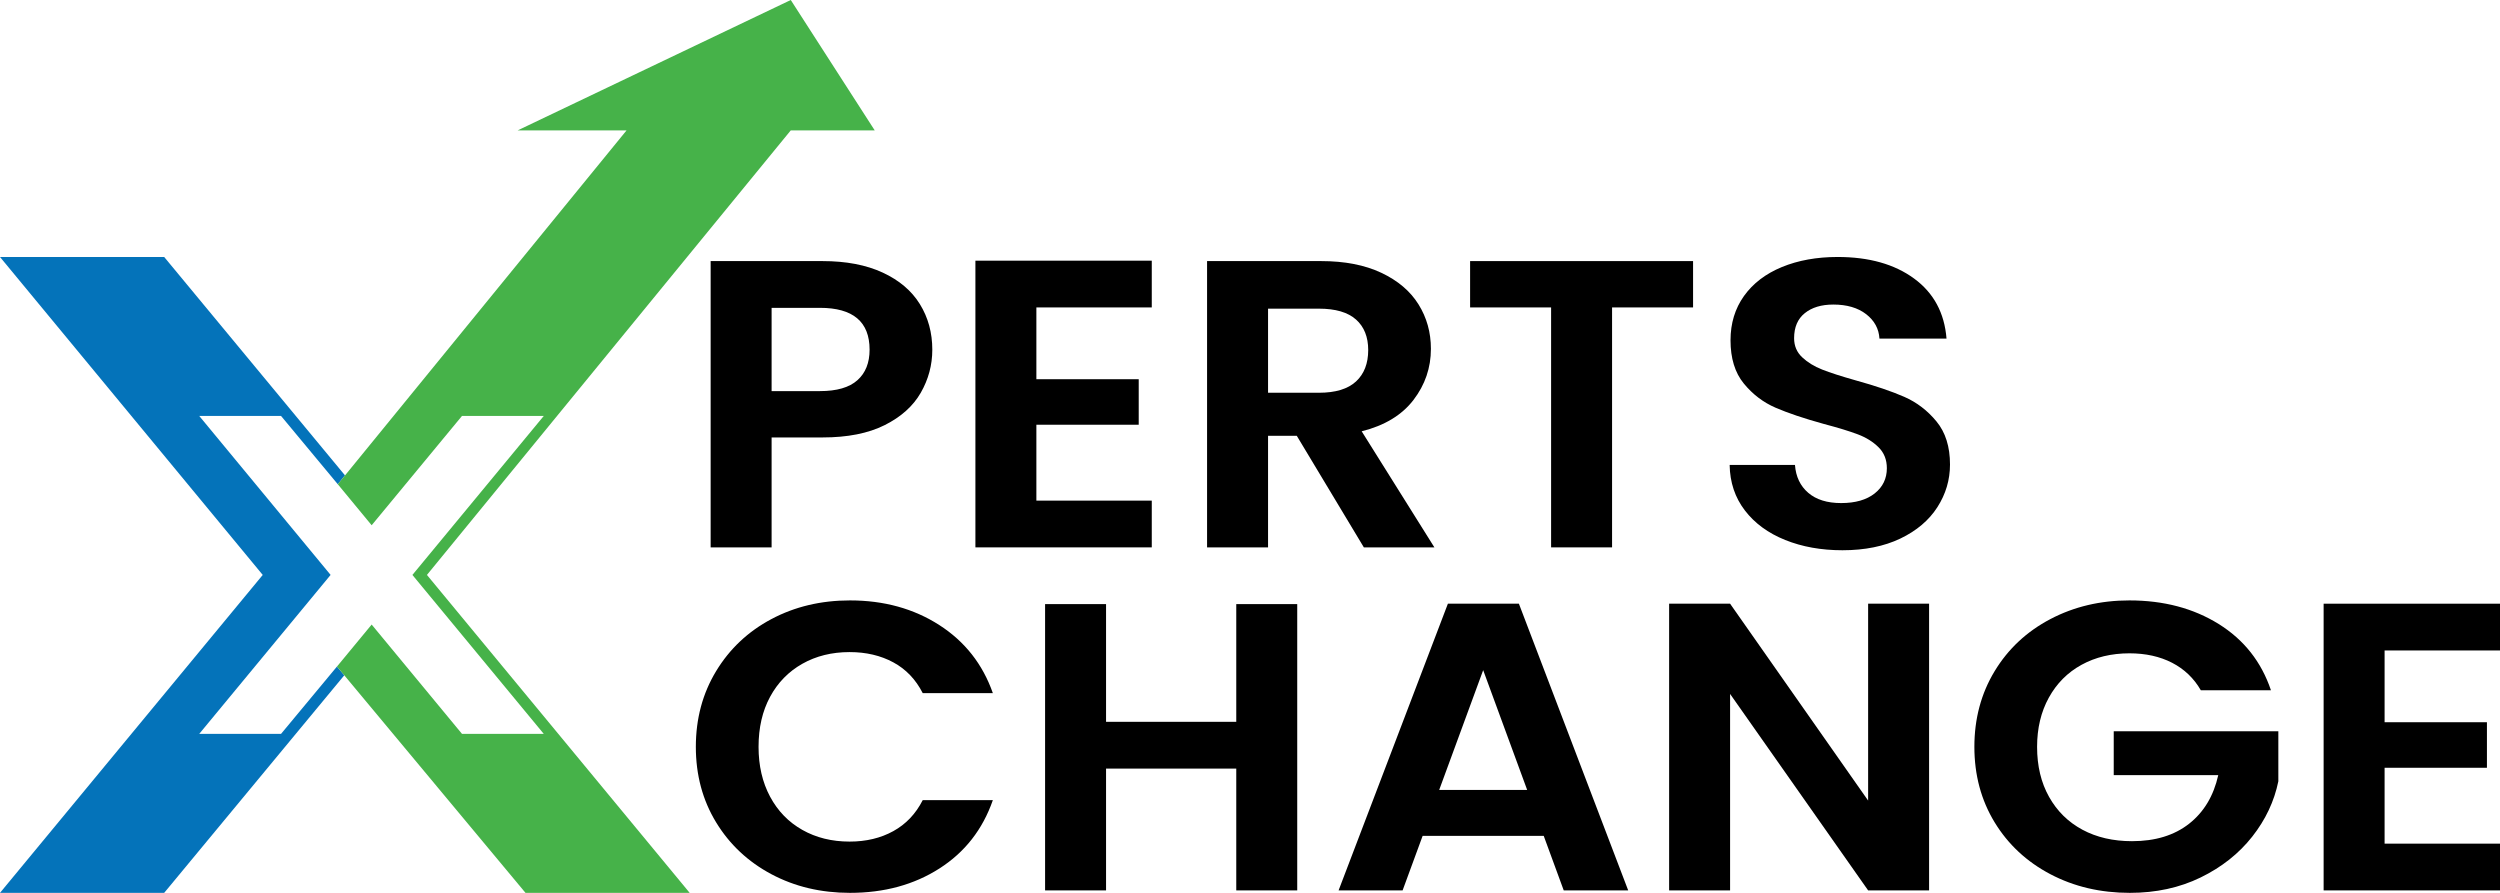
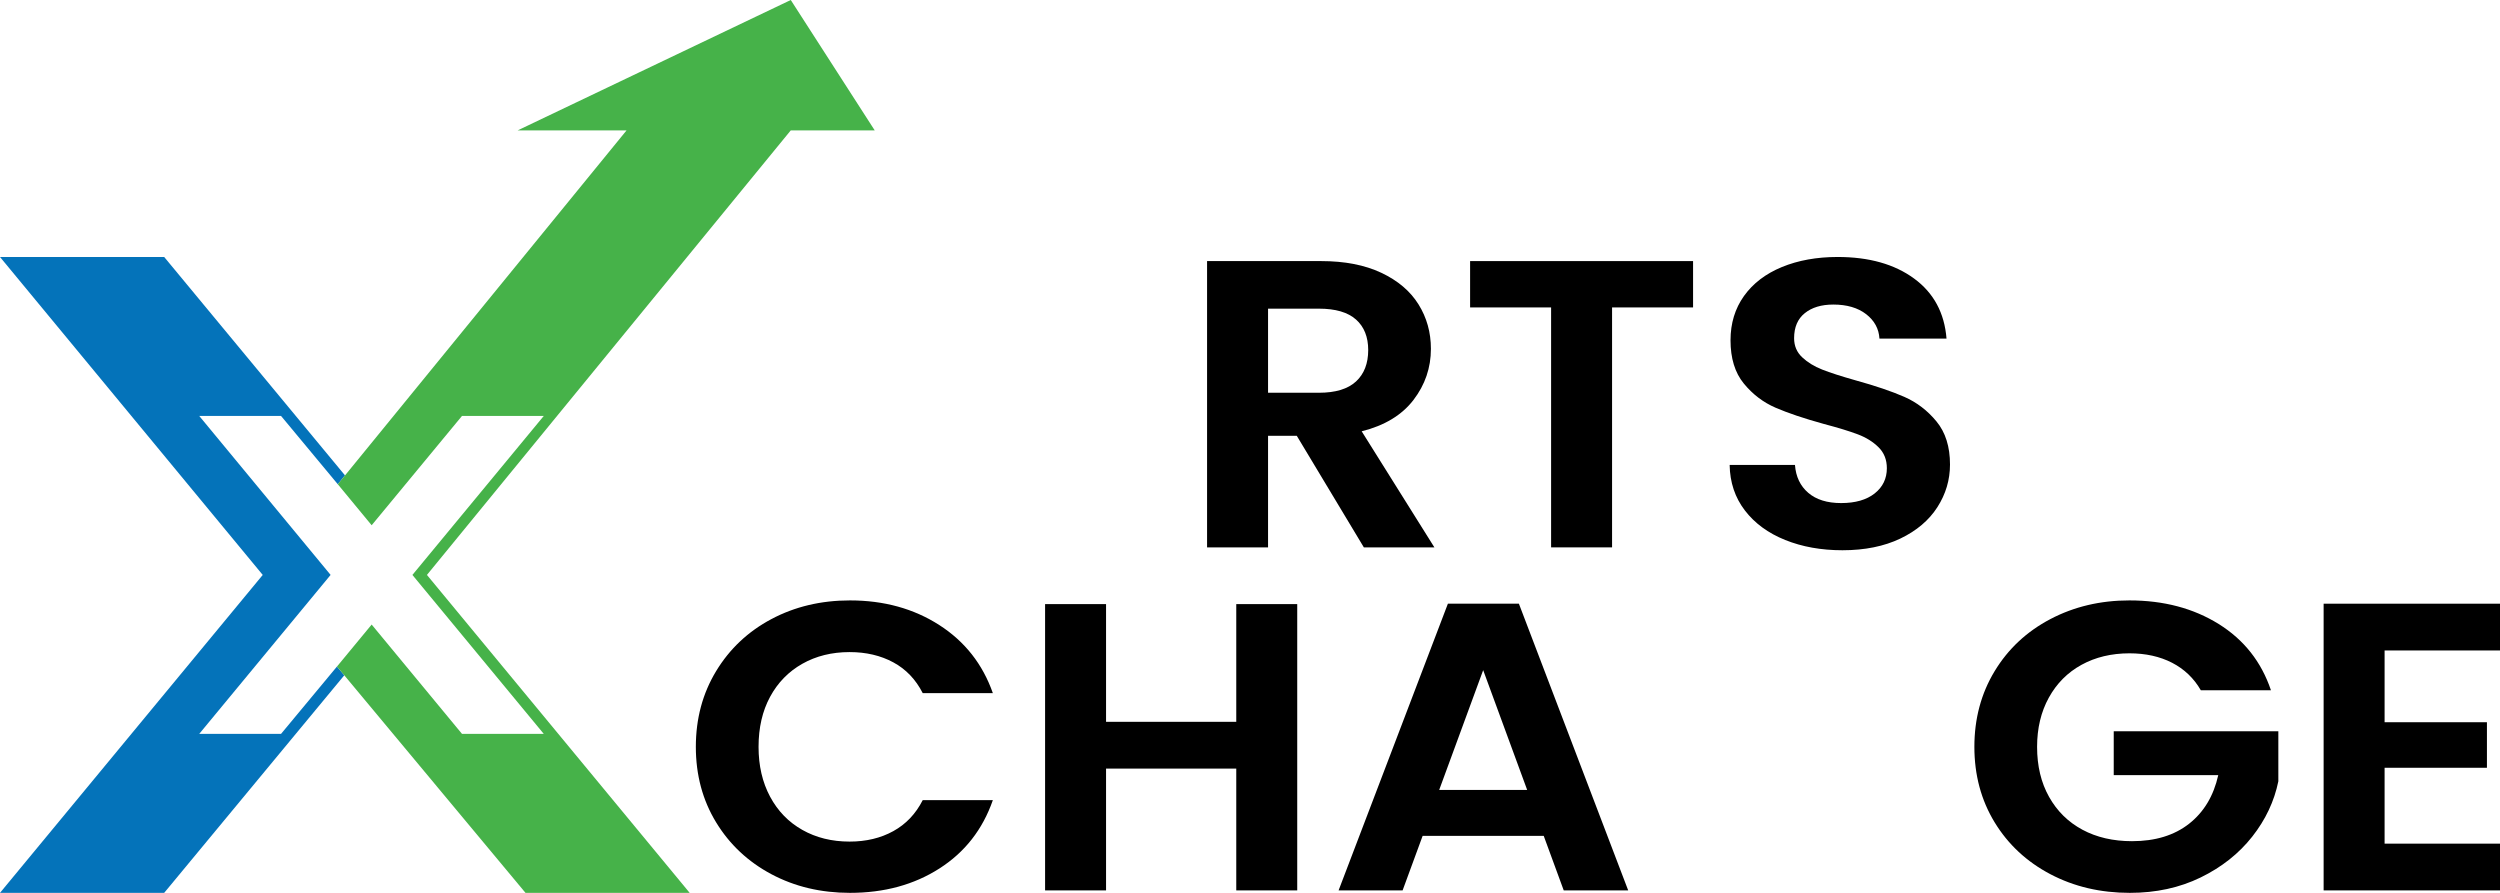
<svg xmlns="http://www.w3.org/2000/svg" width="140" height="50" viewBox="0 0 140 50" fill="none">
  <path d="M15.738 23.292H11.157L18.514 32.195L11.157 41.097H15.738L18.871 37.325L19.28 37.816L9.194 50H0L14.713 32.196L0 14.391H9.194L19.321 26.623L19.32 26.623L18.917 27.118L15.738 23.292Z" fill="#0473BA" />
  <path d="M44.283 7.301L23.909 32.196L31.265 41.097L38.622 50H29.428L19.28 37.816L18.871 37.325L18.912 37.276L20.813 34.975L25.872 41.097H30.451L23.095 32.196L30.452 23.292H25.872L20.813 29.414L18.917 27.118L19.32 26.623L19.321 26.623L35.088 7.301H28.99L44.283 0L48.984 7.301H44.283Z" fill="#46B249" />
-   <path d="M48.014 21.293C48.47 20.887 48.697 20.317 48.697 19.582C48.697 18.02 47.771 17.239 45.917 17.239H43.21V21.902H45.917C46.86 21.902 47.559 21.699 48.014 21.293ZM51.563 21.994C51.132 22.744 50.457 23.349 49.539 23.808C48.62 24.268 47.462 24.497 46.064 24.497H43.21V30.653H39.796V14.621H46.064C47.38 14.621 48.502 14.835 49.429 15.264C50.356 15.693 51.051 16.282 51.514 17.033C51.977 17.783 52.209 18.633 52.209 19.582C52.209 20.44 51.993 21.244 51.563 21.994Z" fill="black" />
-   <path d="M58.037 17.216V21.236H63.768V23.785H58.037V28.035H64.499V30.653H54.623V14.598H64.499V17.216H58.037Z" fill="black" />
  <path d="M71.011 21.994H73.864C74.791 21.994 75.481 21.783 75.937 21.362C76.392 20.941 76.619 20.355 76.62 19.605C76.62 18.87 76.392 18.3 75.937 17.894C75.481 17.488 74.79 17.285 73.864 17.285H71.011V21.994ZM76.376 30.653L72.62 24.405H71.011V30.653H67.596V14.621H73.986C75.303 14.621 76.424 14.839 77.351 15.275C78.278 15.712 78.973 16.301 79.436 17.044C79.9 17.787 80.131 18.617 80.131 19.536C80.131 20.593 79.806 21.546 79.156 22.396C78.505 23.245 77.538 23.831 76.254 24.153L80.326 30.653H76.376Z" fill="black" />
  <path d="M94.812 14.621V17.216H90.276V30.653H86.862V17.216H82.326V14.621H94.812Z" fill="black" />
  <path d="M99.97 30.239C99.019 29.857 98.266 29.306 97.714 28.586C97.161 27.866 96.876 27.016 96.86 26.036H100.518C100.567 26.695 100.815 27.215 101.262 27.598C101.709 27.981 102.323 28.172 103.103 28.172C103.9 28.172 104.526 27.992 104.981 27.633C105.436 27.273 105.664 26.802 105.664 26.22C105.664 25.745 105.509 25.355 105.201 25.049C104.892 24.742 104.506 24.501 104.042 24.325C103.579 24.149 102.941 23.954 102.128 23.739C101.022 23.433 100.124 23.131 99.433 22.832C98.742 22.534 98.149 22.082 97.653 21.477C97.157 20.872 96.909 20.064 96.909 19.054C96.909 18.105 97.161 17.278 97.665 16.573C98.169 15.869 98.876 15.329 99.787 14.954C100.697 14.579 101.738 14.391 102.908 14.391C104.664 14.391 106.091 14.793 107.188 15.597C108.286 16.401 108.891 17.523 109.005 18.962H105.249C105.217 18.411 104.969 17.955 104.506 17.595C104.042 17.236 103.428 17.055 102.664 17.055C101.998 17.055 101.465 17.216 101.067 17.538C100.668 17.859 100.47 18.327 100.47 18.939C100.47 19.368 100.62 19.724 100.921 20.007C101.221 20.29 101.595 20.52 102.043 20.696C102.489 20.872 103.119 21.075 103.933 21.305C105.038 21.611 105.94 21.917 106.639 22.223C107.338 22.53 107.94 22.989 108.444 23.602C108.948 24.214 109.2 25.018 109.2 26.013C109.2 26.871 108.964 27.667 108.493 28.402C108.021 29.137 107.33 29.723 106.42 30.159C105.509 30.595 104.428 30.814 103.177 30.814C101.99 30.814 100.921 30.622 99.97 30.239Z" fill="black" />
  <path d="M40.101 37.586C40.857 36.338 41.889 35.365 43.198 34.669C44.507 33.972 45.974 33.623 47.6 33.623C49.502 33.623 51.168 34.083 52.599 35.002C54.03 35.92 55.029 37.191 55.599 38.814H51.672C51.282 38.049 50.734 37.474 50.026 37.092C49.319 36.709 48.502 36.517 47.576 36.517C46.584 36.517 45.702 36.736 44.93 37.172C44.157 37.609 43.556 38.225 43.125 39.021C42.694 39.818 42.479 40.752 42.479 41.823C42.479 42.88 42.694 43.81 43.125 44.614C43.556 45.418 44.157 46.038 44.93 46.474C45.702 46.911 46.584 47.129 47.576 47.129C48.502 47.129 49.319 46.934 50.026 46.543C50.734 46.153 51.282 45.575 51.672 44.809H55.599C55.03 46.448 54.034 47.722 52.611 48.633C51.189 49.544 49.518 50 47.6 50C45.974 50 44.507 49.652 43.198 48.955C41.889 48.258 40.857 47.29 40.101 46.049C39.345 44.809 38.967 43.4 38.967 41.823C38.967 40.246 39.345 38.834 40.101 37.586Z" fill="black" />
  <path d="M72.645 33.83V49.862H69.231V43.041H61.939V49.862H58.525V33.83H61.939V40.422H69.231V33.83H72.645Z" fill="black" />
  <path d="M85.521 44.235L83.058 37.528L80.595 44.235H85.521ZM86.448 46.807H79.668L78.546 49.862H74.961L81.082 33.807H85.058L91.179 49.862H87.569L86.448 46.807Z" fill="black" />
-   <path d="M108.029 49.862H104.615L96.885 38.86V49.862H93.471V33.807H96.885L104.615 44.832V33.807H108.029V49.862Z" fill="black" />
  <path d="M123.246 38.654C122.856 37.98 122.32 37.467 121.637 37.115C120.954 36.763 120.157 36.586 119.247 36.586C118.239 36.587 117.345 36.801 116.564 37.23C115.784 37.658 115.174 38.271 114.735 39.067C114.296 39.863 114.077 40.782 114.077 41.823C114.077 42.895 114.3 43.829 114.748 44.625C115.195 45.422 115.816 46.034 116.613 46.463C117.41 46.892 118.336 47.106 119.393 47.106C120.694 47.106 121.759 46.781 122.588 46.13C123.417 45.479 123.962 44.572 124.222 43.408H118.369V40.95H127.587V43.752C127.359 44.87 126.872 45.904 126.124 46.853C125.376 47.803 124.413 48.564 123.234 49.139C122.055 49.713 120.734 50 119.271 50C117.629 50 116.146 49.652 114.821 48.955C113.496 48.258 112.455 47.29 111.699 46.05C110.943 44.809 110.565 43.4 110.565 41.823C110.565 40.246 110.943 38.834 111.699 37.586C112.455 36.338 113.496 35.365 114.821 34.669C116.146 33.972 117.621 33.623 119.247 33.623C121.165 33.623 122.832 34.064 124.246 34.944C125.661 35.825 126.636 37.061 127.173 38.654H123.246Z" fill="black" />
  <path d="M133.537 36.426V40.445H139.268V42.995H133.537V47.244H140V49.862H130.123V33.807H140V36.426H133.537Z" fill="black" />
</svg>